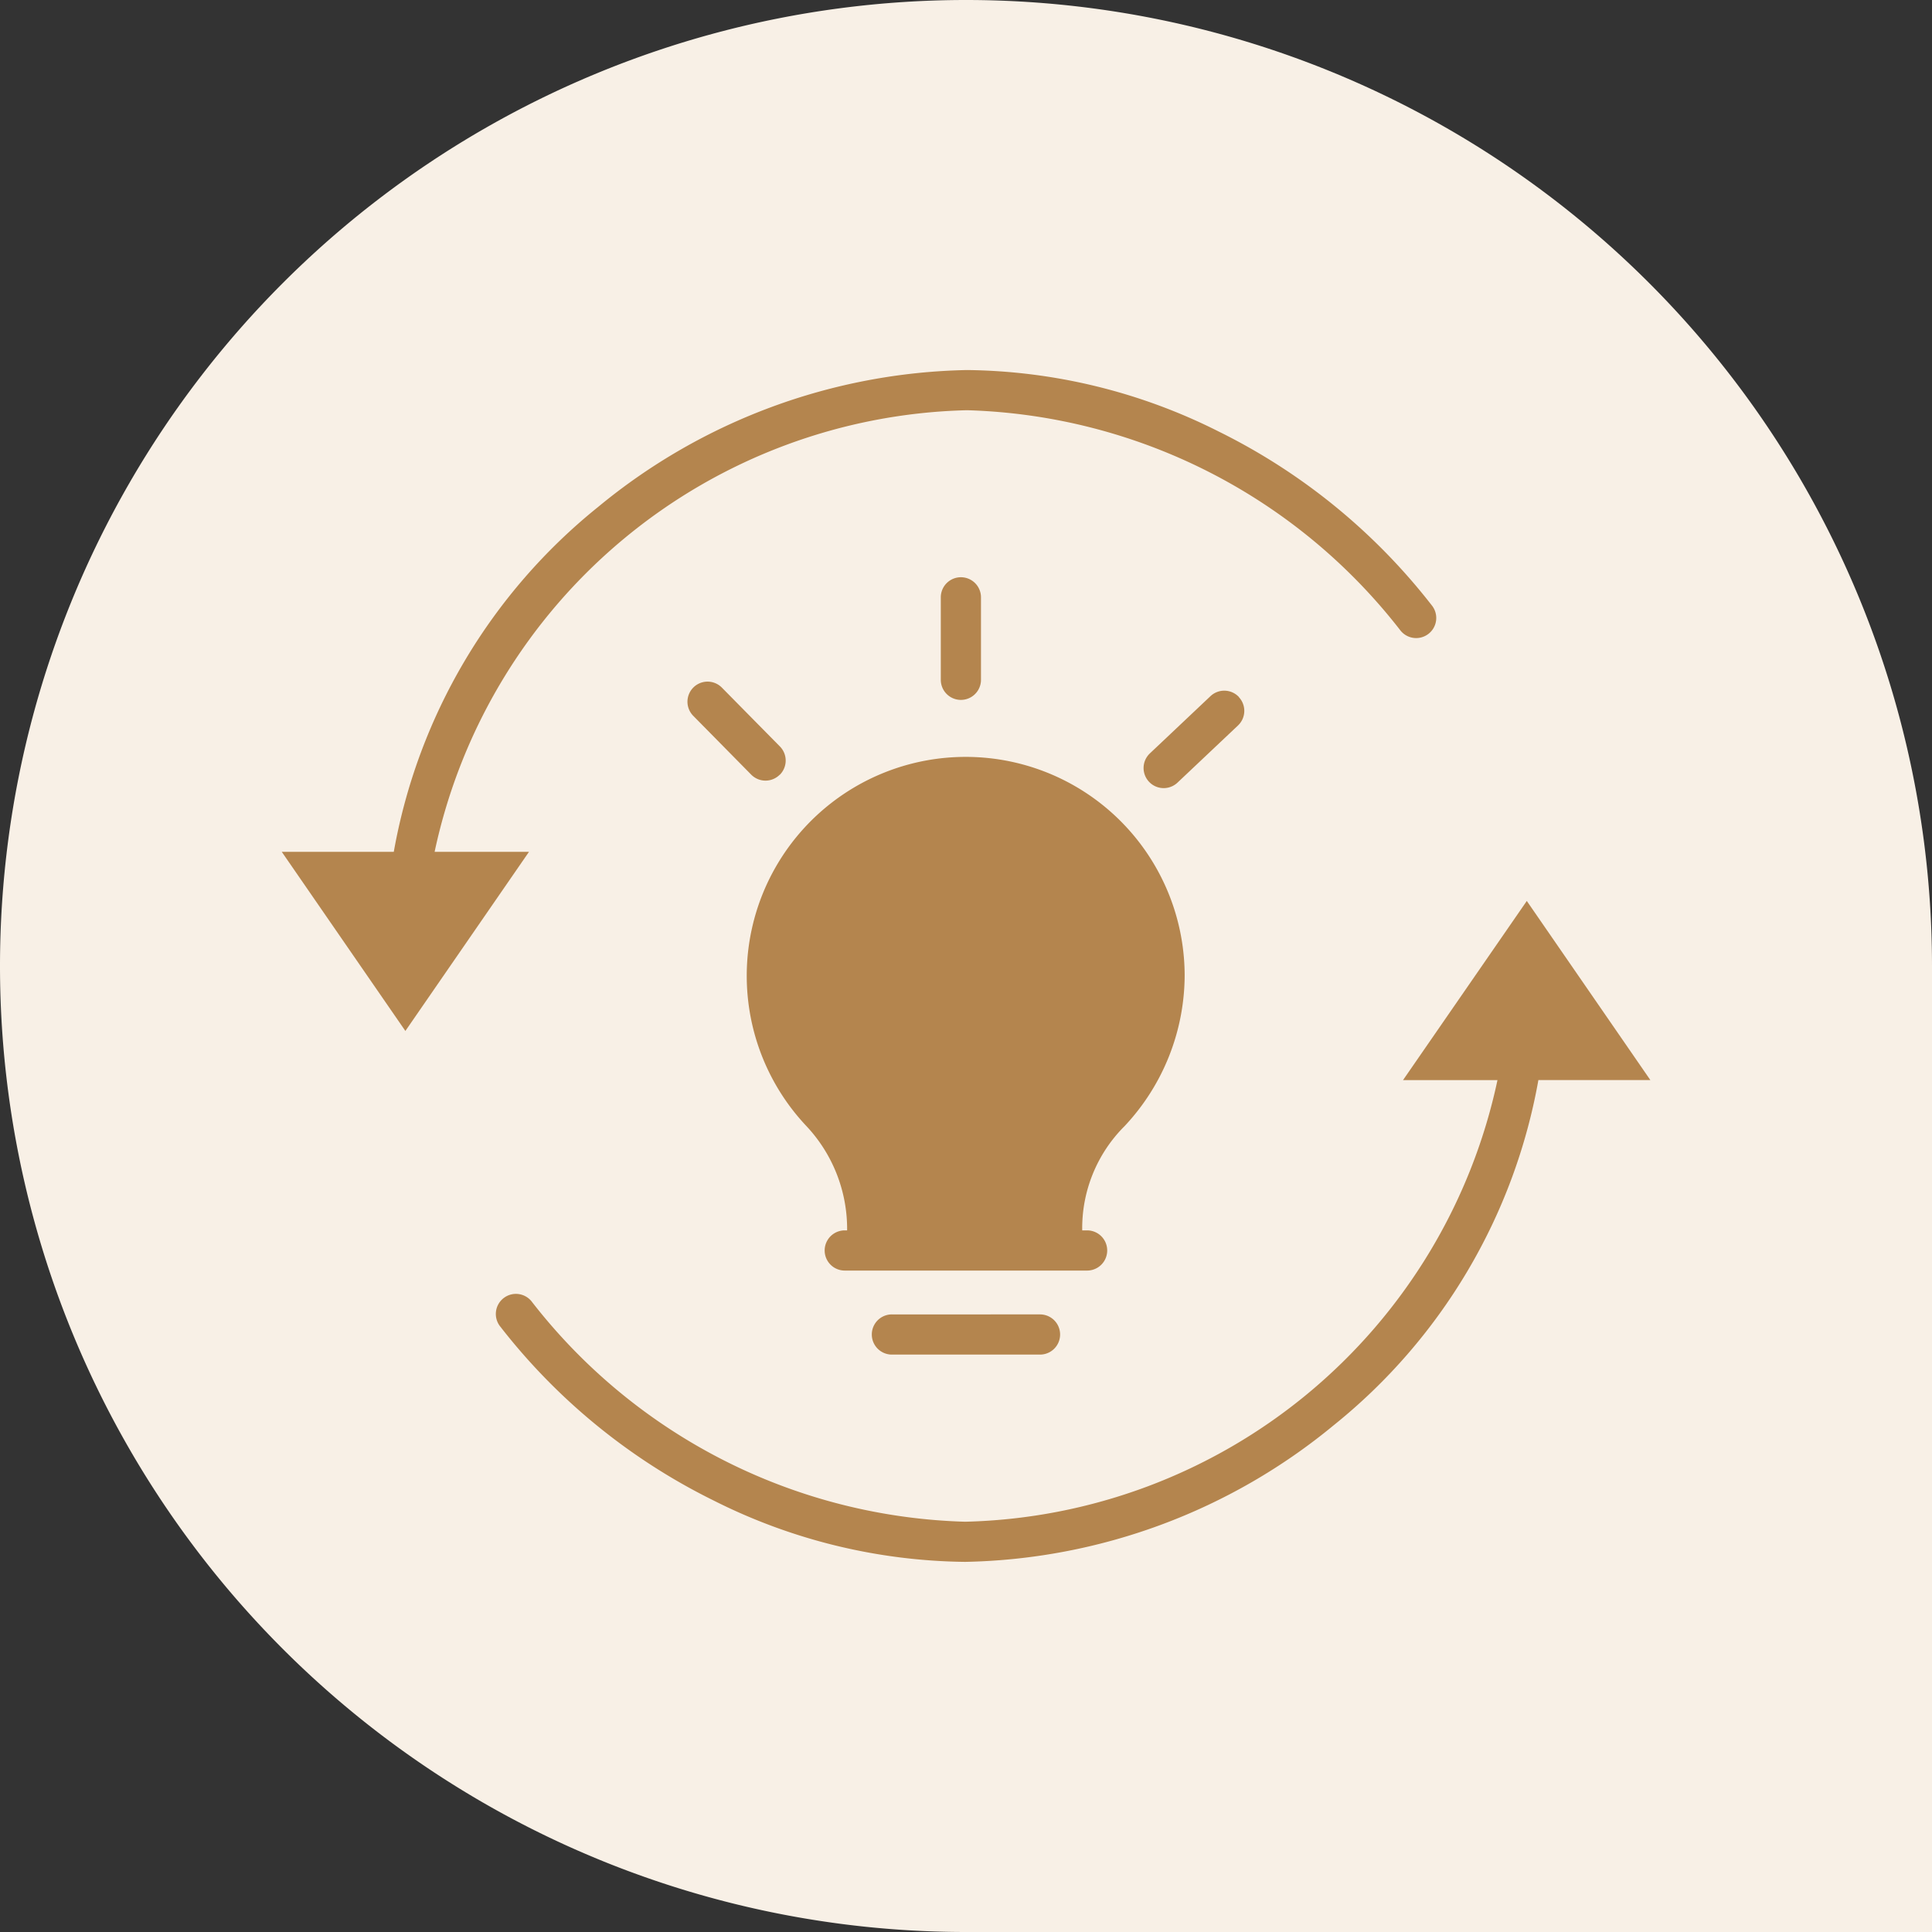
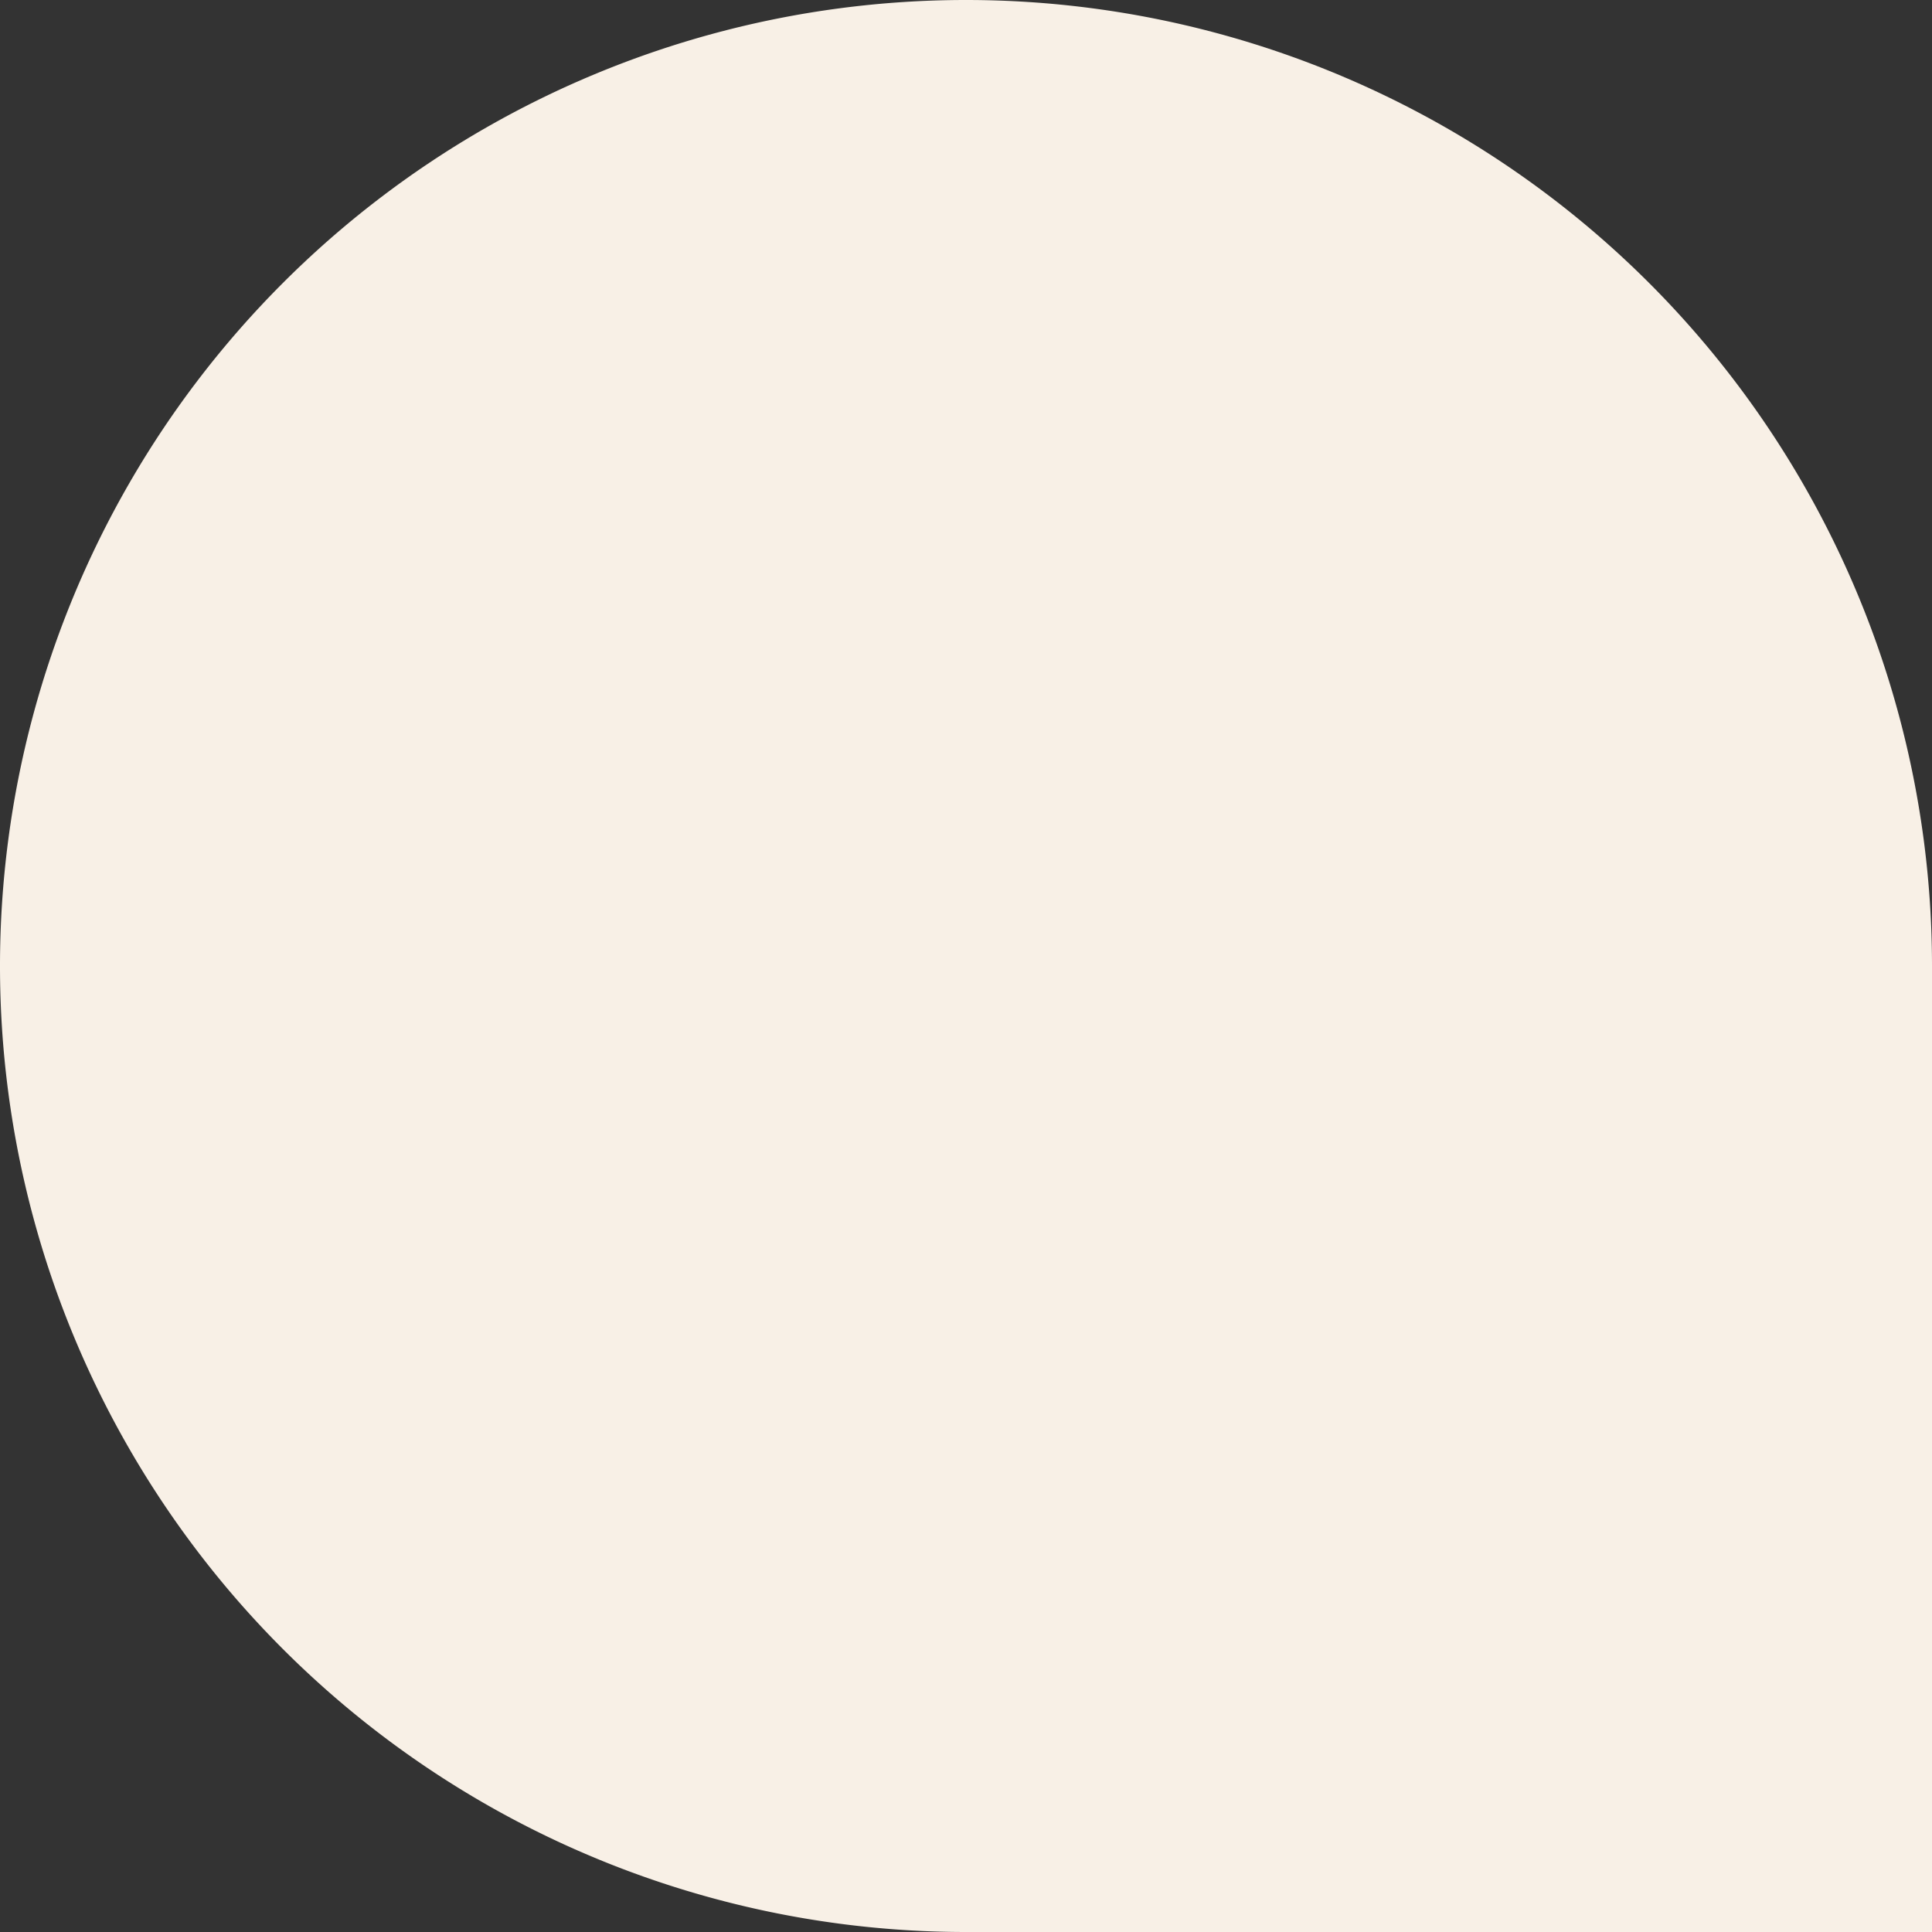
<svg xmlns="http://www.w3.org/2000/svg" width="45" height="45" viewBox="0 0 45 45">
  <rect x="0" y="0" width="45" height="45" fill="#333333" stroke="none" />
  <g id="Group_461" data-name="Group 461" transform="translate(-84 -1577)">
    <path id="Rectangle_706" data-name="Rectangle 706" d="M22.5,0h0A22.5,22.5,0,0,1,45,22.5V45a0,0,0,0,1,0,0H22.5A22.5,22.5,0,0,1,0,22.5v0A22.5,22.5,0,0,1,22.5,0Z" transform="translate(84 1577)" fill="#f8f0e6" />
    <g id="a6551919e86c803024d0628cfa937f45" transform="translate(72.915 1537.219)">
-       <path id="Path_2938" data-name="Path 2938" d="M43.764,64.939h2.2a12.994,12.994,0,0,1-12.4,10.286,13.251,13.251,0,0,1-10.082-5.112.468.468,0,1,0-.741.571,14.3,14.3,0,0,0,4.96,4.044,13.322,13.322,0,0,0,5.864,1.432,13.9,13.9,0,0,0,8.588-3.185,13.3,13.3,0,0,0,4.764-8.037h2.608l-2.878-4.172ZM21.208,59.622a12.994,12.994,0,0,1,12.4-10.286,13.251,13.251,0,0,1,10.082,5.112.468.468,0,1,0,.741-.571,14.3,14.3,0,0,0-4.96-4.045A13.322,13.322,0,0,0,33.609,48.4a13.9,13.9,0,0,0-8.588,3.185,13.3,13.3,0,0,0-4.764,8.037H17.648l2.879,4.172,2.879-4.172Z" fill="#b4854e" />
-       <path id="Path_2939" data-name="Path 2939" d="M170.579,129.869a5.1,5.1,0,1,0-8.823,3.5,3.5,3.5,0,0,1,.961,2.443h-.055a.468.468,0,1,0,0,.936h5.645a.468.468,0,1,0,0-.936h-.114a3.355,3.355,0,0,1,.986-2.428A5.153,5.153,0,0,0,170.579,129.869Zm-6.819,7.9a.468.468,0,1,0,0,.936h3.45a.468.468,0,0,0,0-.936Zm2.075-14.781v-1.921a.468.468,0,0,0-.936,0v1.921a.468.468,0,1,0,.936,0Zm6.007.4a.468.468,0,0,0-.662-.019l-1.411,1.333a.468.468,0,0,0,.643.681l1.411-1.333A.468.468,0,0,0,171.843,123.393ZM161.149,125.2a.468.468,0,0,0,0-.662L159.8,123.17a.468.468,0,1,0-.667.657l1.352,1.372a.468.468,0,0,0,.662,0Z" transform="translate(-131.901 -67.373)" fill="#b4854e" />
-     </g>
+       </g>
  </g>
</svg>